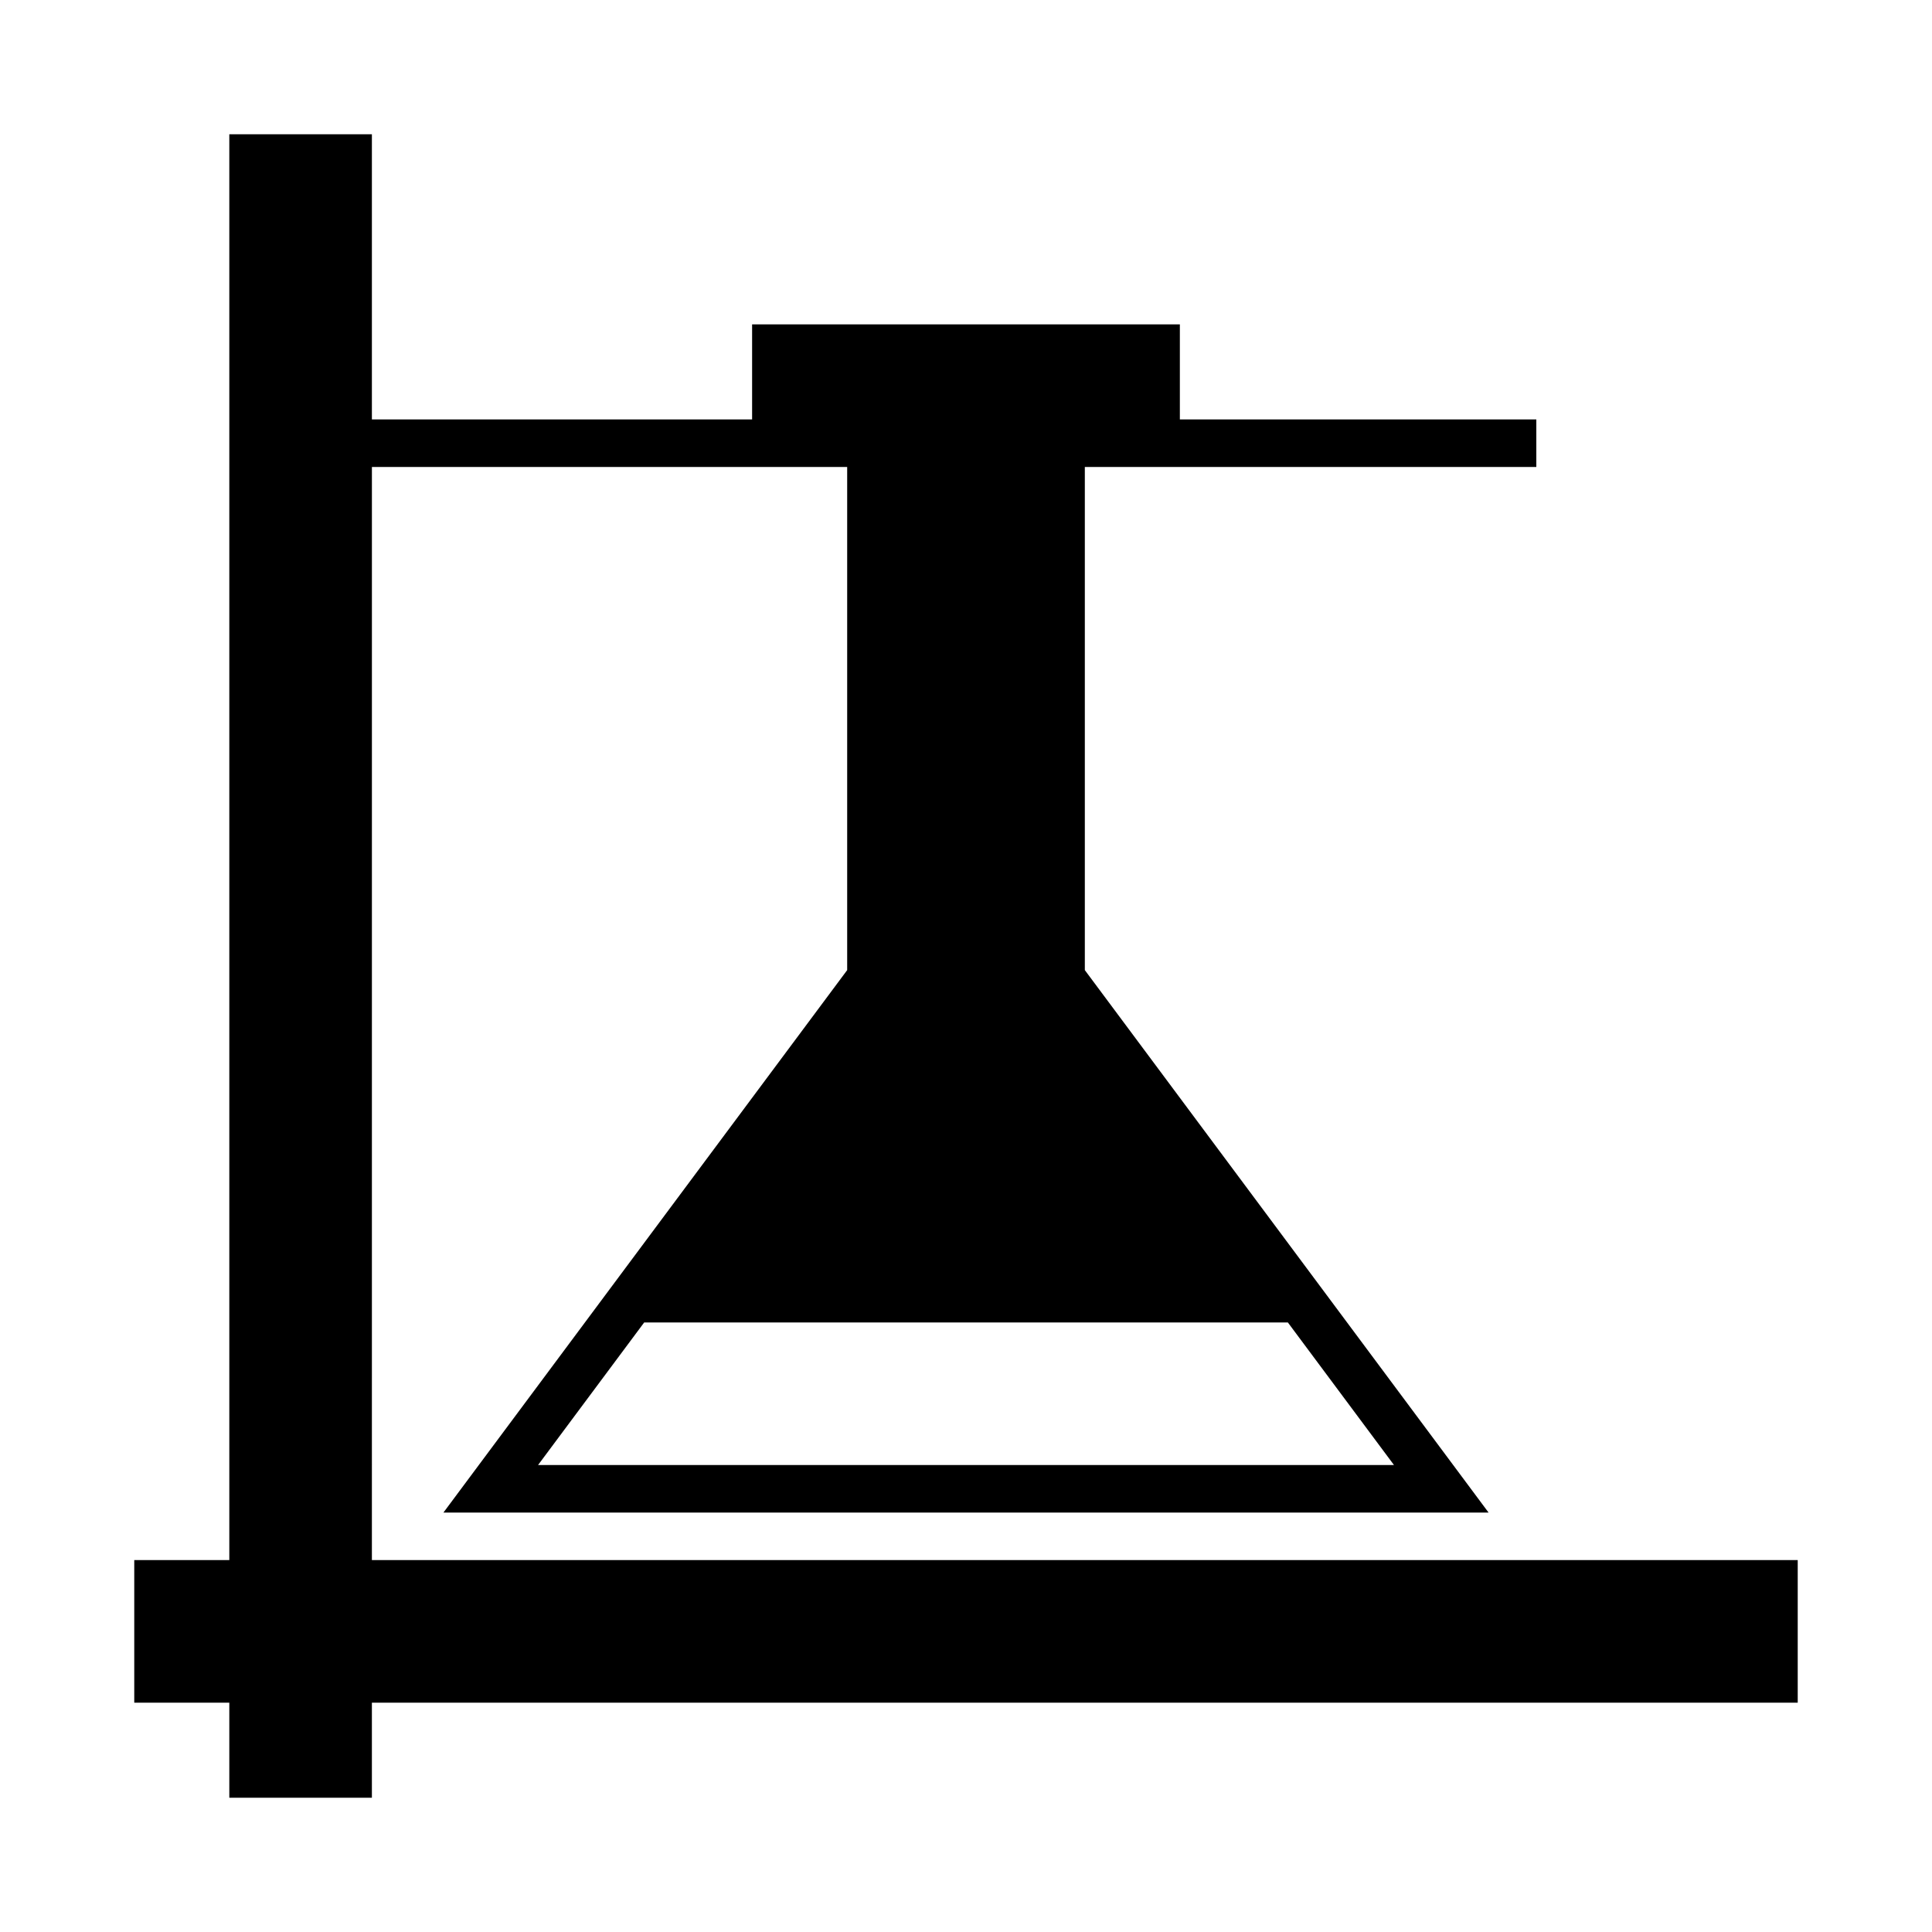
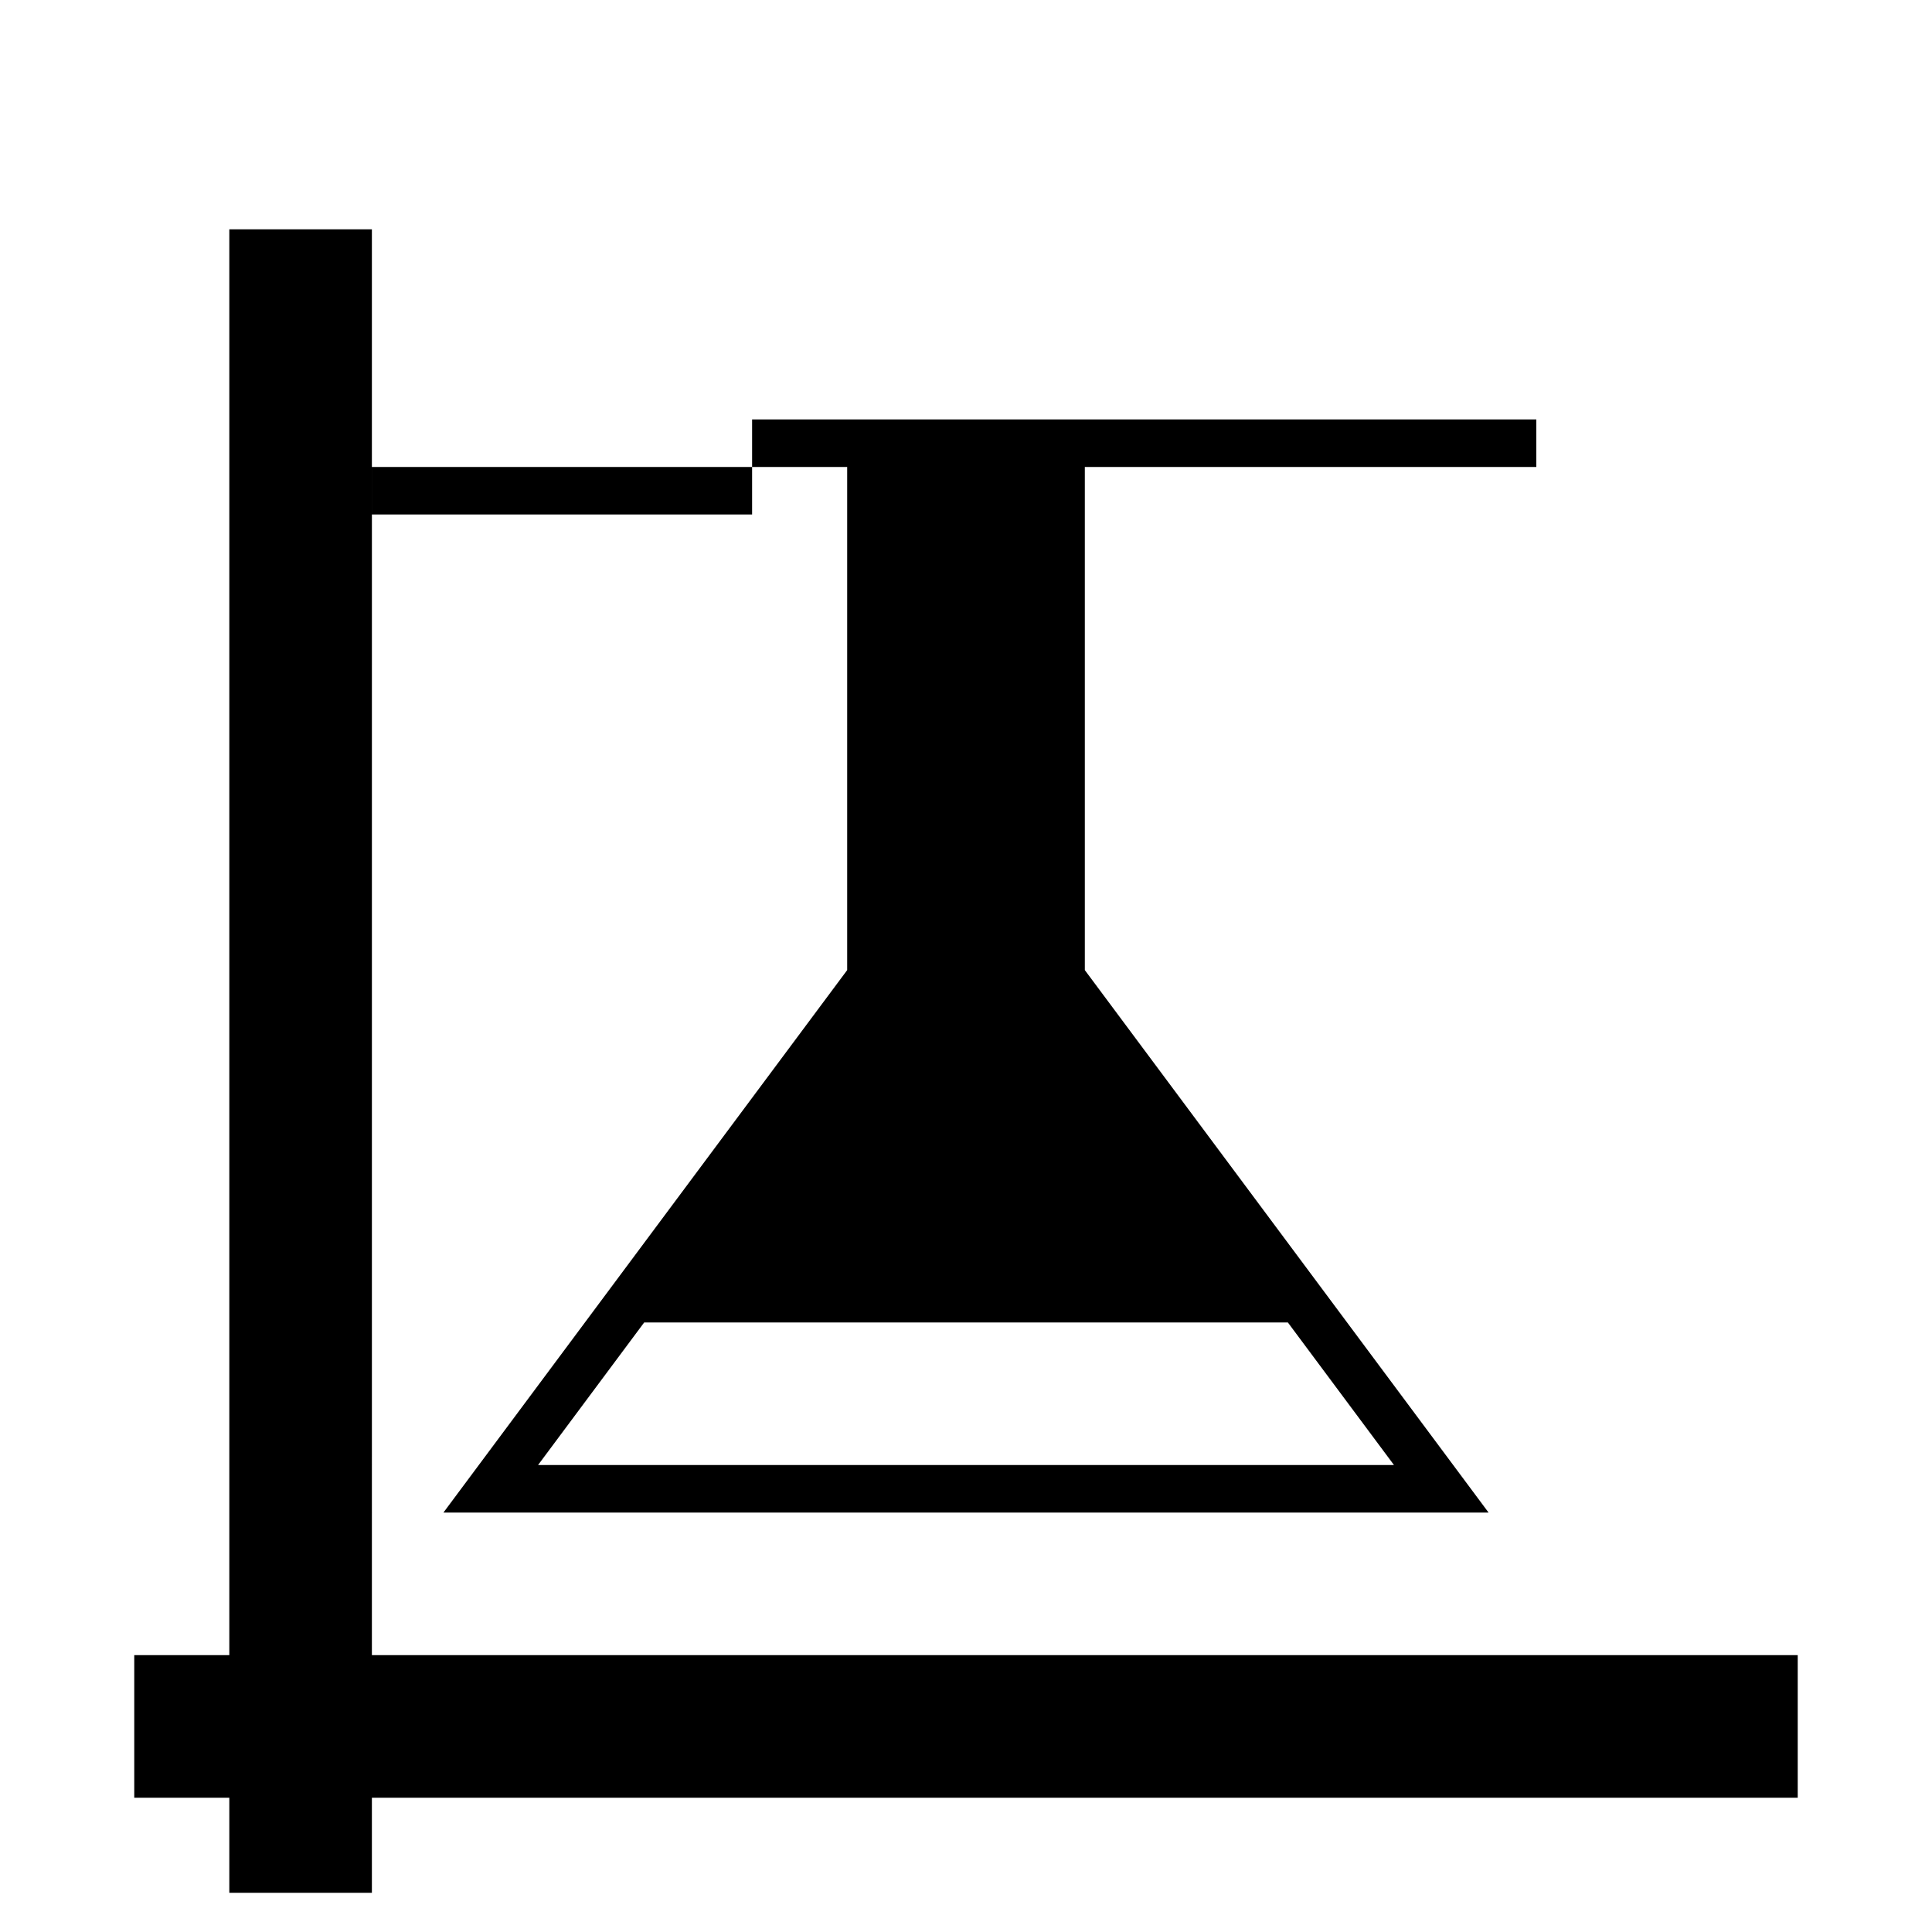
<svg xmlns="http://www.w3.org/2000/svg" fill="#000000" width="800px" height="800px" version="1.1" viewBox="144 144 512 512">
-   <path d="m242.56 267.75h125.95v133.34l-107 143.76h276.98l-107-143.76v-133.34h119.65v-12.598h-94.465v-25.191h-113.36v25.191h-100.76v-75.57h-37.785v377.86h-25.191v37.785h25.191v25.191h37.785v-25.191h377.86v-37.785h-377.86zm270.86 264.5h-226.83l28.125-37.785 170.58-0.004z" />
+   <path d="m242.56 267.75h125.95v133.34l-107 143.76h276.98l-107-143.76v-133.34h119.65v-12.598h-94.465h-113.36v25.191h-100.76v-75.57h-37.785v377.86h-25.191v37.785h25.191v25.191h37.785v-25.191h377.86v-37.785h-377.86zm270.86 264.5h-226.83l28.125-37.785 170.58-0.004z" />
</svg>